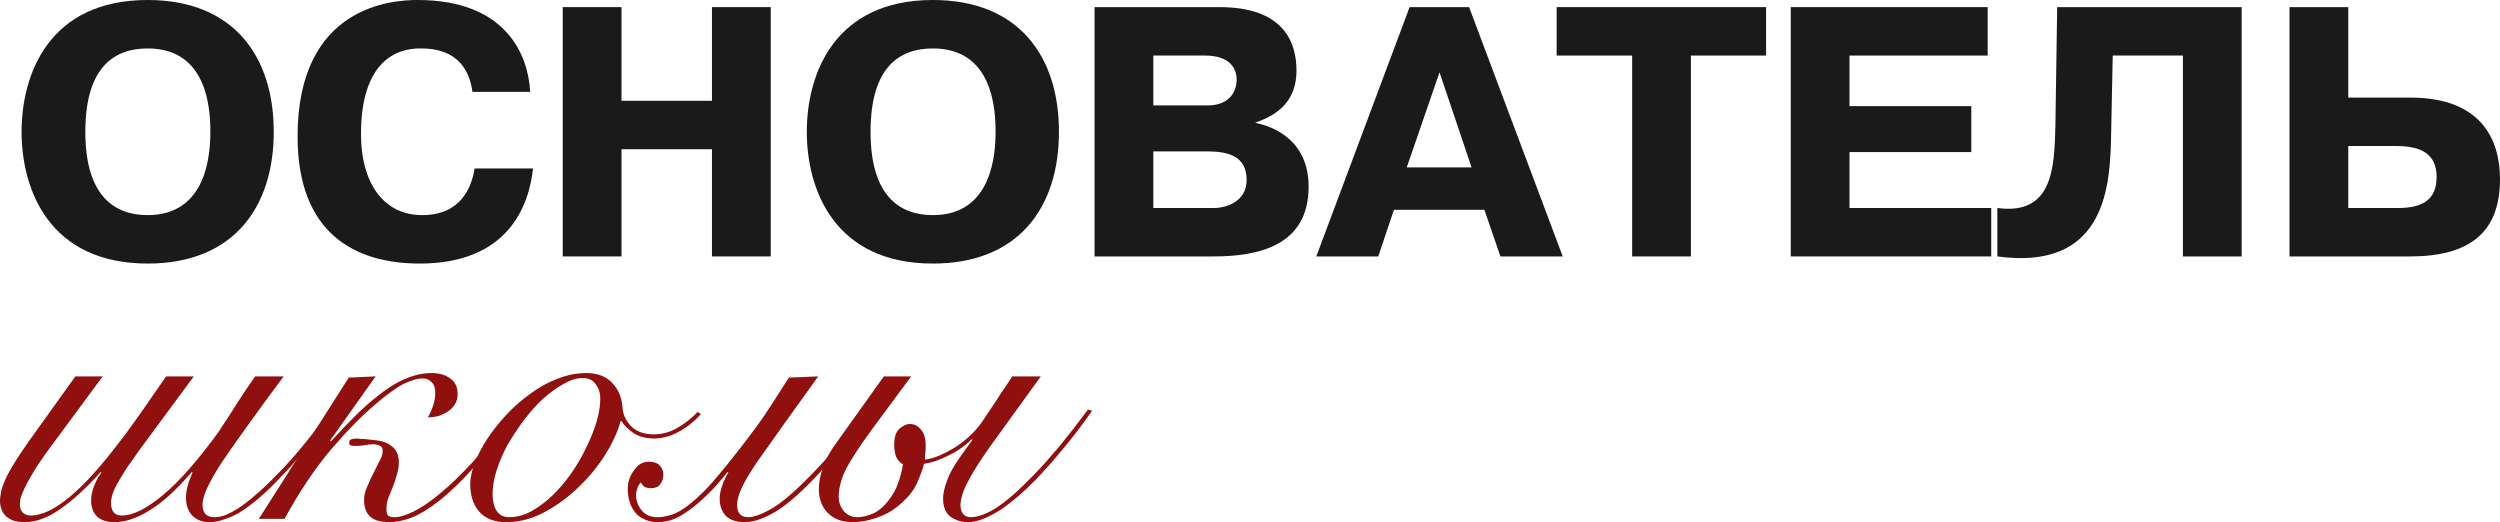
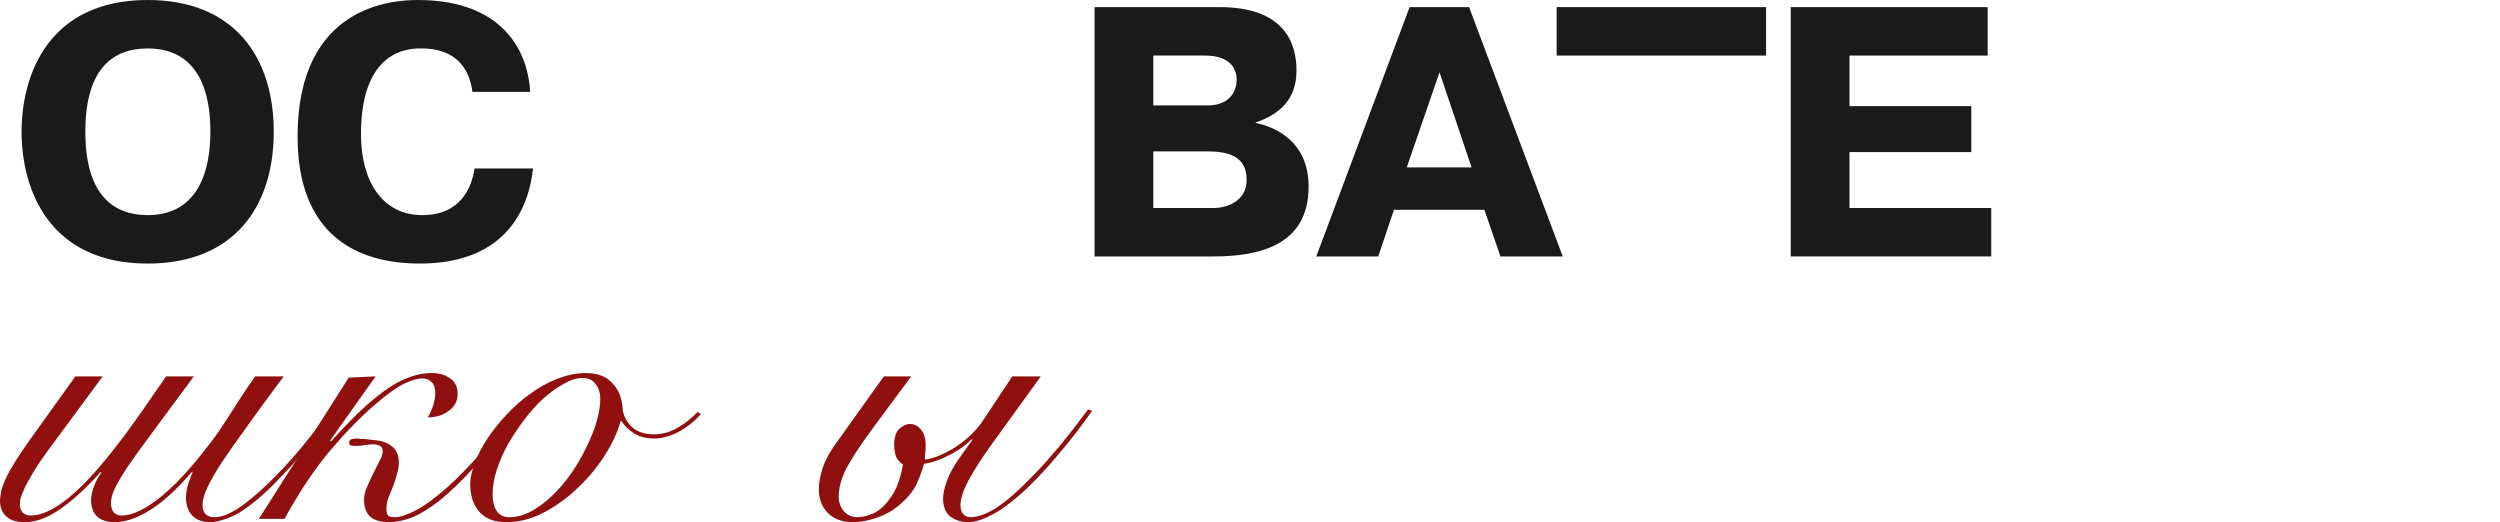
<svg xmlns="http://www.w3.org/2000/svg" viewBox="0 0 419.205 87.555" fill="none">
  <path d="M32.5 63.111C29.722 66.861 27.431 69.963 25.625 72.417C23.819 74.824 22.384 76.815 21.319 78.389C20.301 79.963 19.583 81.19 19.167 82.069C18.796 82.949 18.611 83.69 18.611 84.292C18.611 85.727 19.213 86.444 20.417 86.444C22.269 86.444 24.56 85.31 27.292 83.042C30.07 80.727 33.171 77.208 36.597 72.486C37.06 71.792 37.546 71.051 38.056 70.264C38.611 69.431 39.144 68.597 39.653 67.764C40.208 66.931 40.741 66.12 41.25 65.333C41.806 64.5 42.315 63.759 42.778 63.111H47.569C45.116 66.398 43.032 69.245 41.319 71.653C39.607 74.014 38.194 76.028 37.083 77.694C36.019 79.361 35.231 80.75 34.722 81.861C34.213 82.972 33.958 83.898 33.958 84.639C33.958 86.028 34.63 86.722 35.972 86.722C36.435 86.722 36.968 86.63 37.569 86.444C38.218 86.213 38.958 85.843 39.792 85.333C40.671 84.778 41.644 84.037 42.708 83.111C43.82 82.185 45.069 81.005 46.458 79.569C47.801 78.227 49.236 76.63 50.764 74.778C52.292 72.926 53.866 70.889 55.486 68.667L56.18 68.875C54.421 71.236 52.801 73.343 51.32 75.194C49.838 77.046 48.426 78.644 47.083 79.986C45.741 81.421 44.491 82.625 43.333 83.597C42.176 84.569 41.111 85.357 40.139 85.958C39.167 86.514 38.264 86.907 37.43 87.139C36.644 87.417 35.88 87.556 35.139 87.556C33.935 87.556 32.963 87.185 32.222 86.444C31.528 85.657 31.181 84.662 31.181 83.458C31.181 82.255 31.551 80.843 32.292 79.222L32.153 79.153C29.653 82.069 27.315 84.199 25.139 85.542C23.009 86.884 21.019 87.556 19.167 87.556C17.963 87.556 17.014 87.255 16.319 86.653C15.625 86.005 15.278 85.079 15.278 83.875C15.278 83.227 15.417 82.509 15.694 81.722C15.972 80.889 16.412 80.056 17.014 79.222L16.875 79.153C14.514 81.792 12.269 83.852 10.139 85.333C8.056 86.815 6.042 87.556 4.097 87.556C2.801 87.556 1.806 87.255 1.111 86.653C0.37 86.005 0 85.102 0 83.945C0 83.62 0.046 83.227 0.139 82.764C0.185 82.255 0.37 81.63 0.694 80.889C0.972 80.148 1.435 79.245 2.083 78.181C2.731 77.069 3.611 75.727 4.722 74.153L12.639 63.111H17.222L8.194 75.333C7.037 76.908 6.134 78.25 5.486 79.361C4.838 80.426 4.352 81.329 4.028 82.069C3.704 82.764 3.495 83.32 3.403 83.736C3.356 84.106 3.333 84.384 3.333 84.569C3.333 85.125 3.495 85.588 3.819 85.958C4.19 86.283 4.63 86.444 5.139 86.444C8.843 86.444 13.796 82.347 20 74.153C20.602 73.412 21.227 72.579 21.875 71.653C22.569 70.681 23.264 69.708 23.958 68.736C24.653 67.717 25.324 66.745 25.972 65.819C26.667 64.847 27.292 63.944 27.847 63.111H32.5Z" fill="#901010" />
  <path d="M58.476 63.319L62.99 63.111C61 65.889 59.356 68.204 58.06 70.055C56.764 71.907 55.861 73.181 55.352 73.875L55.491 74.014C56.833 72.532 58.106 71.19 59.31 69.986C60.56 68.736 61.764 67.648 62.921 66.722C66.254 63.944 69.403 62.556 72.365 62.556C73.662 62.556 74.703 62.857 75.49 63.458C76.324 64.014 76.741 64.894 76.741 66.097C76.741 66.745 76.578 67.324 76.254 67.833C75.977 68.296 75.583 68.69 75.074 69.014C74.611 69.338 74.078 69.593 73.477 69.778C72.875 69.917 72.296 69.986 71.741 69.986C72.111 69.338 72.412 68.667 72.643 67.972C72.875 67.232 72.99 66.537 72.99 65.889C72.99 65.056 72.782 64.454 72.365 64.083C71.995 63.667 71.486 63.458 70.838 63.458C70.004 63.458 68.963 63.759 67.713 64.361C66.509 64.963 64.958 66.074 63.06 67.694C60.699 69.685 58.153 72.278 55.421 75.472C52.736 78.667 50.166 82.509 47.713 87H43.407L58.476 63.319ZM86.74 69.153C84.101 72.856 81.694 75.912 79.518 78.319C77.389 80.681 75.444 82.556 73.685 83.945C71.972 85.287 70.421 86.236 69.032 86.792C67.643 87.301 66.393 87.556 65.282 87.556C63.801 87.556 62.713 87.231 62.018 86.583C61.37 85.935 61.046 85.009 61.046 83.806C61.046 83.157 61.185 82.509 61.463 81.861C61.74 81.167 62.111 80.356 62.574 79.43C63.037 78.505 63.407 77.764 63.685 77.208C64.009 76.653 64.171 76.12 64.171 75.611C64.171 75.148 63.986 74.847 63.615 74.708C63.291 74.57 62.944 74.5 62.574 74.5C62.157 74.5 61.694 74.546 61.185 74.639C60.722 74.731 60.236 74.778 59.727 74.778C59.078 74.778 58.708 74.708 58.615 74.57C58.569 74.384 58.546 74.245 58.546 74.153C58.546 73.736 58.986 73.528 59.865 73.528C60.004 73.528 60.236 73.551 60.56 73.597C60.884 73.597 61.231 73.62 61.602 73.667C61.972 73.713 62.389 73.759 62.852 73.806C63.314 73.852 63.731 73.921 64.102 74.014C65.953 74.57 66.879 75.727 66.879 77.486C66.879 78.227 66.764 78.945 66.532 79.639C66.347 80.333 66.115 81.028 65.838 81.722C65.56 82.37 65.305 82.995 65.074 83.597C64.889 84.199 64.796 84.778 64.796 85.333C64.796 85.843 64.889 86.213 65.074 86.444C65.259 86.63 65.652 86.722 66.254 86.722C66.995 86.722 67.99 86.421 69.24 85.82C70.537 85.218 72.018 84.222 73.685 82.833C75.398 81.445 77.296 79.616 79.379 77.347C81.463 75.032 83.708 72.162 86.116 68.736L86.74 69.153Z" fill="#901010" />
  <path d="M117.529 69.431C116.418 70.681 115.168 71.676 113.779 72.417C112.39 73.157 111.025 73.528 109.682 73.528C108.386 73.528 107.275 73.25 106.349 72.694C105.423 72.093 104.705 71.398 104.196 70.611H104.057C103.594 72.37 102.738 74.245 101.488 76.236C100.238 78.227 98.733 80.056 96.974 81.722C95.261 83.389 93.363 84.778 91.279 85.889C89.196 87 87.066 87.556 84.89 87.556C82.9 87.556 81.395 86.977 80.377 85.82C79.358 84.662 78.849 83.111 78.849 81.167C78.849 80.148 79.103 78.968 79.613 77.625C80.122 76.282 80.816 74.94 81.696 73.597C82.622 72.208 83.687 70.866 84.89 69.57C86.141 68.227 87.483 67.046 88.918 66.028C90.353 64.963 91.858 64.13 93.432 63.528C95.053 62.88 96.673 62.556 98.293 62.556C100.191 62.556 101.65 63.111 102.668 64.222C103.733 65.333 104.312 66.769 104.404 68.528C104.497 69.593 104.983 70.588 105.863 71.514C106.789 72.393 108.039 72.833 109.613 72.833C111.002 72.833 112.298 72.486 113.502 71.792C114.751 71.097 115.909 70.194 116.974 69.083L117.529 69.431ZM82.599 82.833C82.599 84.037 82.83 84.986 83.293 85.681C83.756 86.375 84.451 86.722 85.377 86.722C86.626 86.722 87.853 86.398 89.057 85.75C90.307 85.056 91.488 84.176 92.599 83.111C93.756 82 94.821 80.75 95.793 79.361C96.765 77.972 97.599 76.537 98.293 75.055C99.034 73.574 99.613 72.139 100.029 70.75C100.446 69.315 100.654 68.018 100.654 66.861C100.654 65.889 100.4 65.079 99.89 64.431C99.427 63.736 98.687 63.389 97.668 63.389C96.696 63.389 95.654 63.713 94.543 64.361C93.432 64.963 92.298 65.773 91.14 66.792C90.029 67.81 88.964 68.991 87.946 70.333C86.927 71.676 86.002 73.065 85.168 74.5C84.381 75.935 83.756 77.37 83.293 78.806C82.83 80.241 82.599 81.583 82.599 82.833Z" fill="#901010" />
-   <path d="M137.205 63.111C132.9 69.083 129.543 73.782 127.136 77.208C124.775 80.588 123.594 83.065 123.594 84.639C123.594 86.028 124.219 86.722 125.469 86.722C126.488 86.722 127.923 86.167 129.775 85.056C131.627 83.898 134.057 81.722 137.067 78.528C138.27 77.278 139.52 75.843 140.816 74.222C142.159 72.602 143.594 70.75 145.122 68.667L145.817 68.875C144.243 71.097 142.761 73.042 141.372 74.708C139.983 76.375 138.687 77.88 137.483 79.222C134.613 82.324 132.159 84.5 130.122 85.75C128.131 86.954 126.372 87.556 124.844 87.556C123.502 87.556 122.46 87.208 121.719 86.514C121.025 85.773 120.678 84.801 120.678 83.597C120.678 82.949 120.817 82.231 121.094 81.445C121.372 80.657 121.719 79.917 122.136 79.222L121.997 79.153C120.932 80.495 119.914 81.653 118.942 82.625C118.016 83.551 117.136 84.338 116.303 84.986C115.145 85.912 114.08 86.583 113.108 87C112.182 87.37 111.187 87.556 110.122 87.556C109.428 87.556 108.733 87.394 108.039 87.069C107.298 86.745 106.743 86.306 106.372 85.75C105.631 84.731 105.261 83.458 105.261 81.93C105.261 80.819 105.608 79.801 106.303 78.875C106.951 77.903 107.784 77.417 108.803 77.417C109.59 77.417 110.191 77.625 110.608 78.042C111.025 78.458 111.233 78.968 111.233 79.569C111.233 80.218 111.048 80.773 110.678 81.236C110.353 81.653 109.844 81.861 109.15 81.861C108.826 81.861 108.525 81.815 108.247 81.722C107.923 81.583 107.668 81.306 107.483 80.889C107.206 81.12 106.997 81.468 106.858 81.93C106.719 82.347 106.65 82.694 106.65 82.972C106.65 83.991 106.997 84.893 107.691 85.681C108.293 86.375 109.15 86.722 110.261 86.722C110.955 86.722 111.743 86.583 112.622 86.306C113.548 86.028 114.659 85.356 115.955 84.292C117.437 83.088 119.011 81.468 120.678 79.43C122.391 77.393 124.404 74.824 126.719 71.722C127.645 70.472 128.548 69.153 129.428 67.764C130.354 66.329 131.303 64.847 132.275 63.319L137.205 63.111Z" fill="#901010" />
  <path d="M166.192 74.639C164.572 76.908 163.391 78.736 162.651 80.125C162.049 81.19 161.632 82.093 161.401 82.833C161.169 83.574 161.053 84.199 161.053 84.708C161.053 85.357 161.216 85.866 161.54 86.236C161.864 86.56 162.257 86.722 162.72 86.722C163.276 86.722 163.901 86.606 164.595 86.375C165.29 86.144 166.054 85.773 166.887 85.264C167.767 84.708 168.739 83.968 169.804 83.042C170.868 82.116 172.072 80.958 173.415 79.569C174.711 78.227 176.1 76.676 177.581 74.917C179.063 73.111 180.683 71.028 182.442 68.667L183.137 68.875C181.378 71.375 179.711 73.551 178.137 75.403C176.609 77.255 175.174 78.875 173.831 80.264C172.859 81.282 171.864 82.231 170.845 83.111C169.827 83.991 168.808 84.778 167.79 85.472C166.771 86.12 165.799 86.63 164.873 87C163.947 87.37 163.091 87.556 162.304 87.556C161.239 87.556 160.267 87.255 159.387 86.653C158.554 86.005 158.137 84.986 158.137 83.597C158.137 82.81 158.345 81.838 158.762 80.681C159.179 79.477 159.919 78.134 160.984 76.653L163.068 73.736L162.929 73.667C161.817 74.778 160.475 75.704 158.901 76.445C157.419 77.185 156.1 77.625 154.942 77.764C154.757 78.551 154.364 79.639 153.762 81.028C153.16 82.37 152.049 83.69 150.429 84.986C149.456 85.773 148.276 86.398 146.887 86.861C145.498 87.324 144.202 87.556 142.998 87.556C141.239 87.556 139.85 87.046 138.831 86.028C137.813 85.009 137.304 83.667 137.304 82C137.304 81.028 137.512 79.87 137.929 78.528C138.392 77.139 139.155 75.727 140.22 74.292L148.206 63.111H152.79L146.262 71.931C144.225 74.708 142.766 76.931 141.887 78.597C141.054 80.264 140.637 81.838 140.637 83.319C140.637 84.199 140.915 84.986 141.47 85.681C142.072 86.375 142.836 86.722 143.762 86.722C144.503 86.722 145.336 86.537 146.262 86.167C147.188 85.796 148.091 85.056 148.97 83.945C149.757 82.926 150.313 81.907 150.637 80.889C151.007 79.87 151.262 78.852 151.401 77.833C150.938 77.602 150.567 77.208 150.29 76.653C150.058 76.051 149.942 75.38 149.942 74.639C149.942 73.343 150.22 72.44 150.776 71.931C151.378 71.375 151.979 71.097 152.581 71.097C153.322 71.097 153.947 71.421 154.456 72.07C154.966 72.671 155.22 73.551 155.22 74.708C155.22 75.31 155.197 75.727 155.151 75.958C155.151 76.19 155.128 76.56 155.081 77.069C155.822 76.977 156.586 76.769 157.373 76.445C158.16 76.12 158.947 75.727 159.734 75.264C160.66 74.708 161.54 74.06 162.373 73.319C163.253 72.532 164.017 71.676 164.665 70.75C164.989 70.287 165.359 69.732 165.776 69.083C166.239 68.389 166.702 67.694 167.165 67C167.628 66.259 168.091 65.565 168.554 64.917C169.017 64.222 169.41 63.62 169.734 63.111H174.526L166.192 74.639Z" fill="#901010" />
  <path d="M24.761 44.195C8.278 44.195 3.619 31.832 3.619 22.097C3.619 12.363 8.278 0 24.761 0C39.154 0 45.903 9.436 45.903 22.097C45.903 34.758 39.154 44.195 24.761 44.195ZM24.761 36.072C34.795 36.072 35.272 25.621 35.272 22.097C35.272 18.275 34.795 8.122 24.761 8.122C19.326 8.122 14.31 11.049 14.31 22.097C14.31 33.026 19.326 36.072 24.761 36.072Z" fill="#1A1A1A" />
  <path d="M79.581 28.249H89.376C88.719 34.52 85.195 44.195 70.384 44.195C59.694 44.195 49.899 39.297 49.899 22.874C49.899 0.836 65.965 0 70.026 0C84.897 0 88.6 9.257 88.898 15.408H79.223C78.268 8.421 72.773 8.122 70.504 8.122C68.294 8.122 60.53 8.54 60.53 22.515C60.53 30.398 64.113 36.072 70.802 36.072C77.312 36.072 79.104 31.354 79.581 28.249Z" fill="#1A1A1A" />
-   <path d="M104.214 25.024V43H94.359V1.194H104.214V16.901H119.383V1.194H129.237V43H119.383V25.024H104.214Z" fill="#1A1A1A" />
-   <path d="M156.428 44.195C139.944 44.195 135.286 31.832 135.286 22.097C135.286 12.363 139.944 0 156.428 0C170.821 0 177.569 9.436 177.569 22.097C177.569 34.758 170.821 44.195 156.428 44.195ZM156.428 36.072C166.461 36.072 166.939 25.621 166.939 22.097C166.939 18.275 166.461 8.122 156.428 8.122C150.993 8.122 145.976 11.049 145.976 22.097C145.976 33.026 150.993 36.072 156.428 36.072Z" fill="#1A1A1A" />
  <path d="M183.537 1.194H204.499C215.428 1.194 217.399 7.286 217.399 11.825C217.399 16.662 214.593 19.171 210.531 20.544V20.604C213.756 21.261 219.43 23.65 219.43 31.294C219.43 41.328 210.83 43 203.424 43H183.537V1.194ZM193.391 9.317V17.678H202.469C206.47 17.678 207.366 14.99 207.366 13.378C207.366 11.646 206.41 9.317 202.051 9.317H193.391ZM193.391 25.382V34.878H203.603C205.335 34.878 209.038 33.982 209.038 30.16C209.038 26.158 205.933 25.382 202.349 25.382H193.391Z" fill="#1A1A1A" />
  <path d="M236.365 1.194H246.339L262.044 43H251.593L248.907 35.176H233.737L231.109 43H220.718L236.365 1.194ZM235.887 28.069H246.757L241.382 12.124L235.887 28.069Z" fill="#1A1A1A" />
-   <path d="M273.683 9.317H261.022V1.194H296.138V9.317H283.537V43H273.683V9.317Z" fill="#1A1A1A" />
+   <path d="M273.683 9.317H261.022V1.194H296.138V9.317H283.537V43V9.317Z" fill="#1A1A1A" />
  <path d="M310.127 17.797H330.552V25.501H310.127V34.878H333.897V43H300.273V1.194H333.299V9.317H310.127V17.797Z" fill="#1A1A1A" />
-   <path d="M334.919 43V34.878C344.236 36.132 344.473 28.129 344.653 21.142L344.951 1.194H375.887V43H366.033V9.317H354.267L353.97 23.889C353.73 32.011 352.537 45.389 334.919 43Z" fill="#1A1A1A" />
-   <path d="M393.763 1.194V16.364H404.154C416.338 16.364 419.205 23.71 419.205 30.04C419.205 39.118 413.951 43 404.097 43H383.909V1.194H393.763ZM393.763 24.486V34.878H402.124C406.186 34.878 408.574 33.504 408.574 29.682C408.574 25.86 406.066 24.486 401.827 24.486H393.763Z" fill="#1A1A1A" />
</svg>